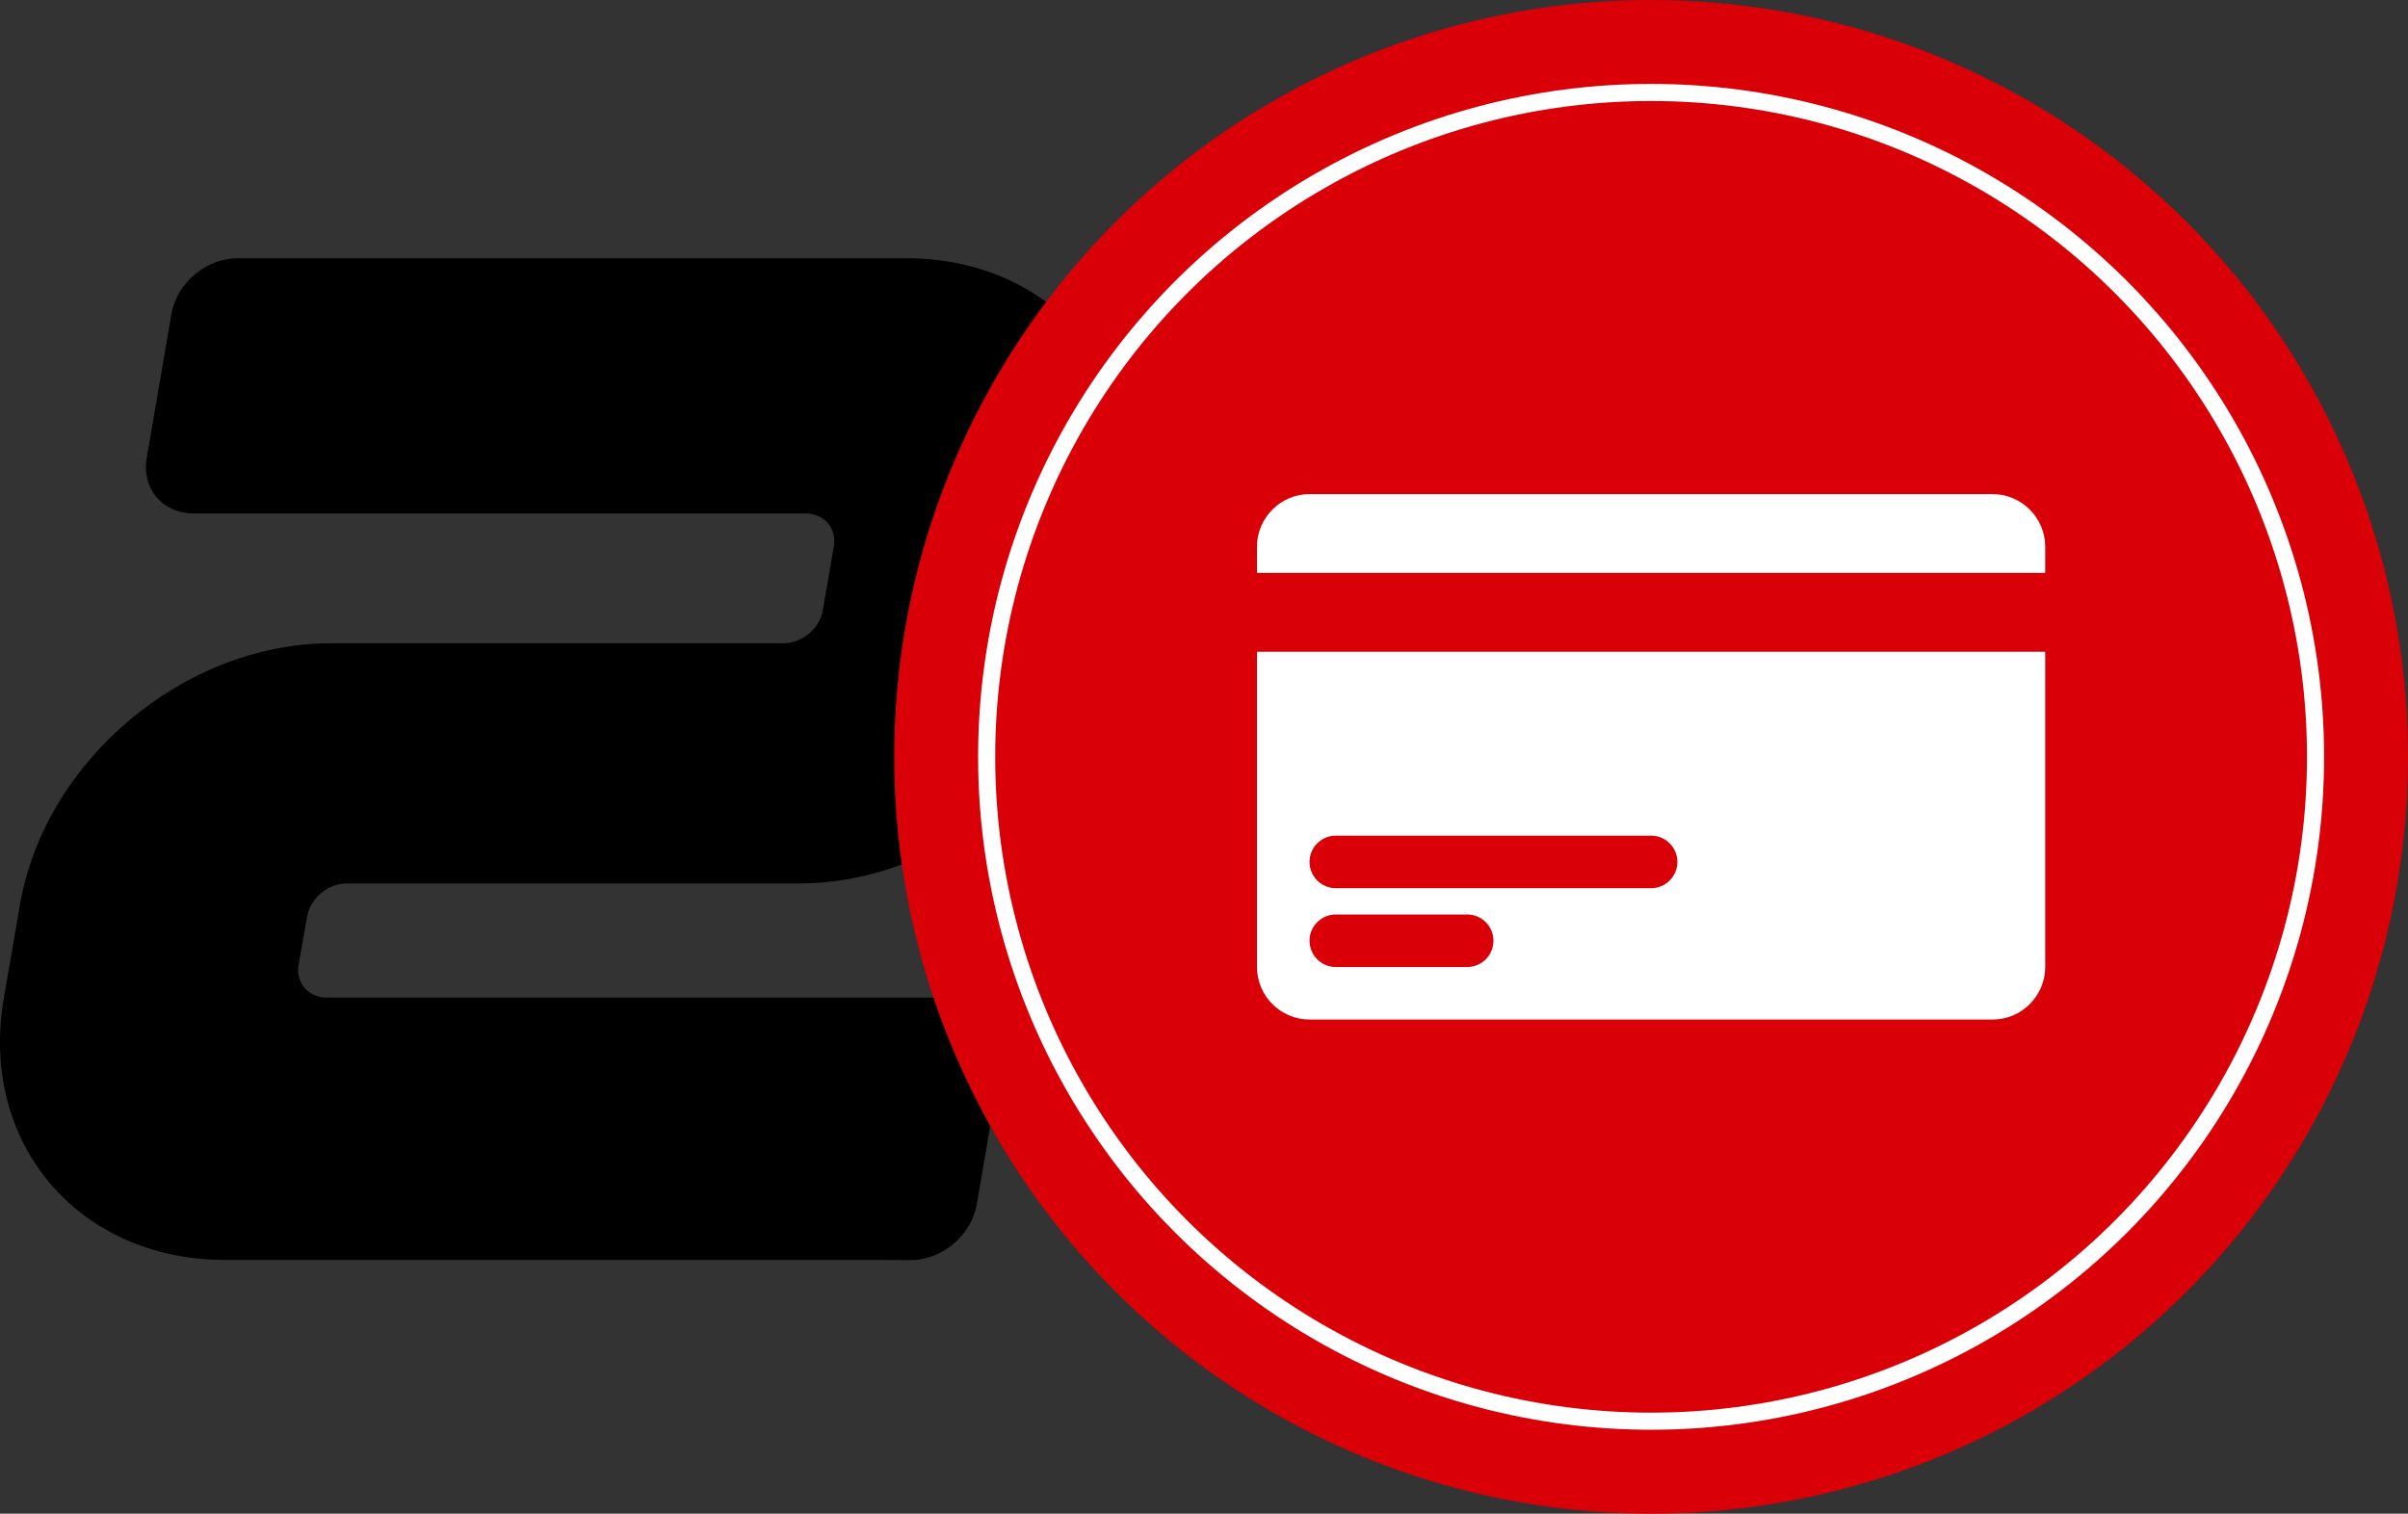
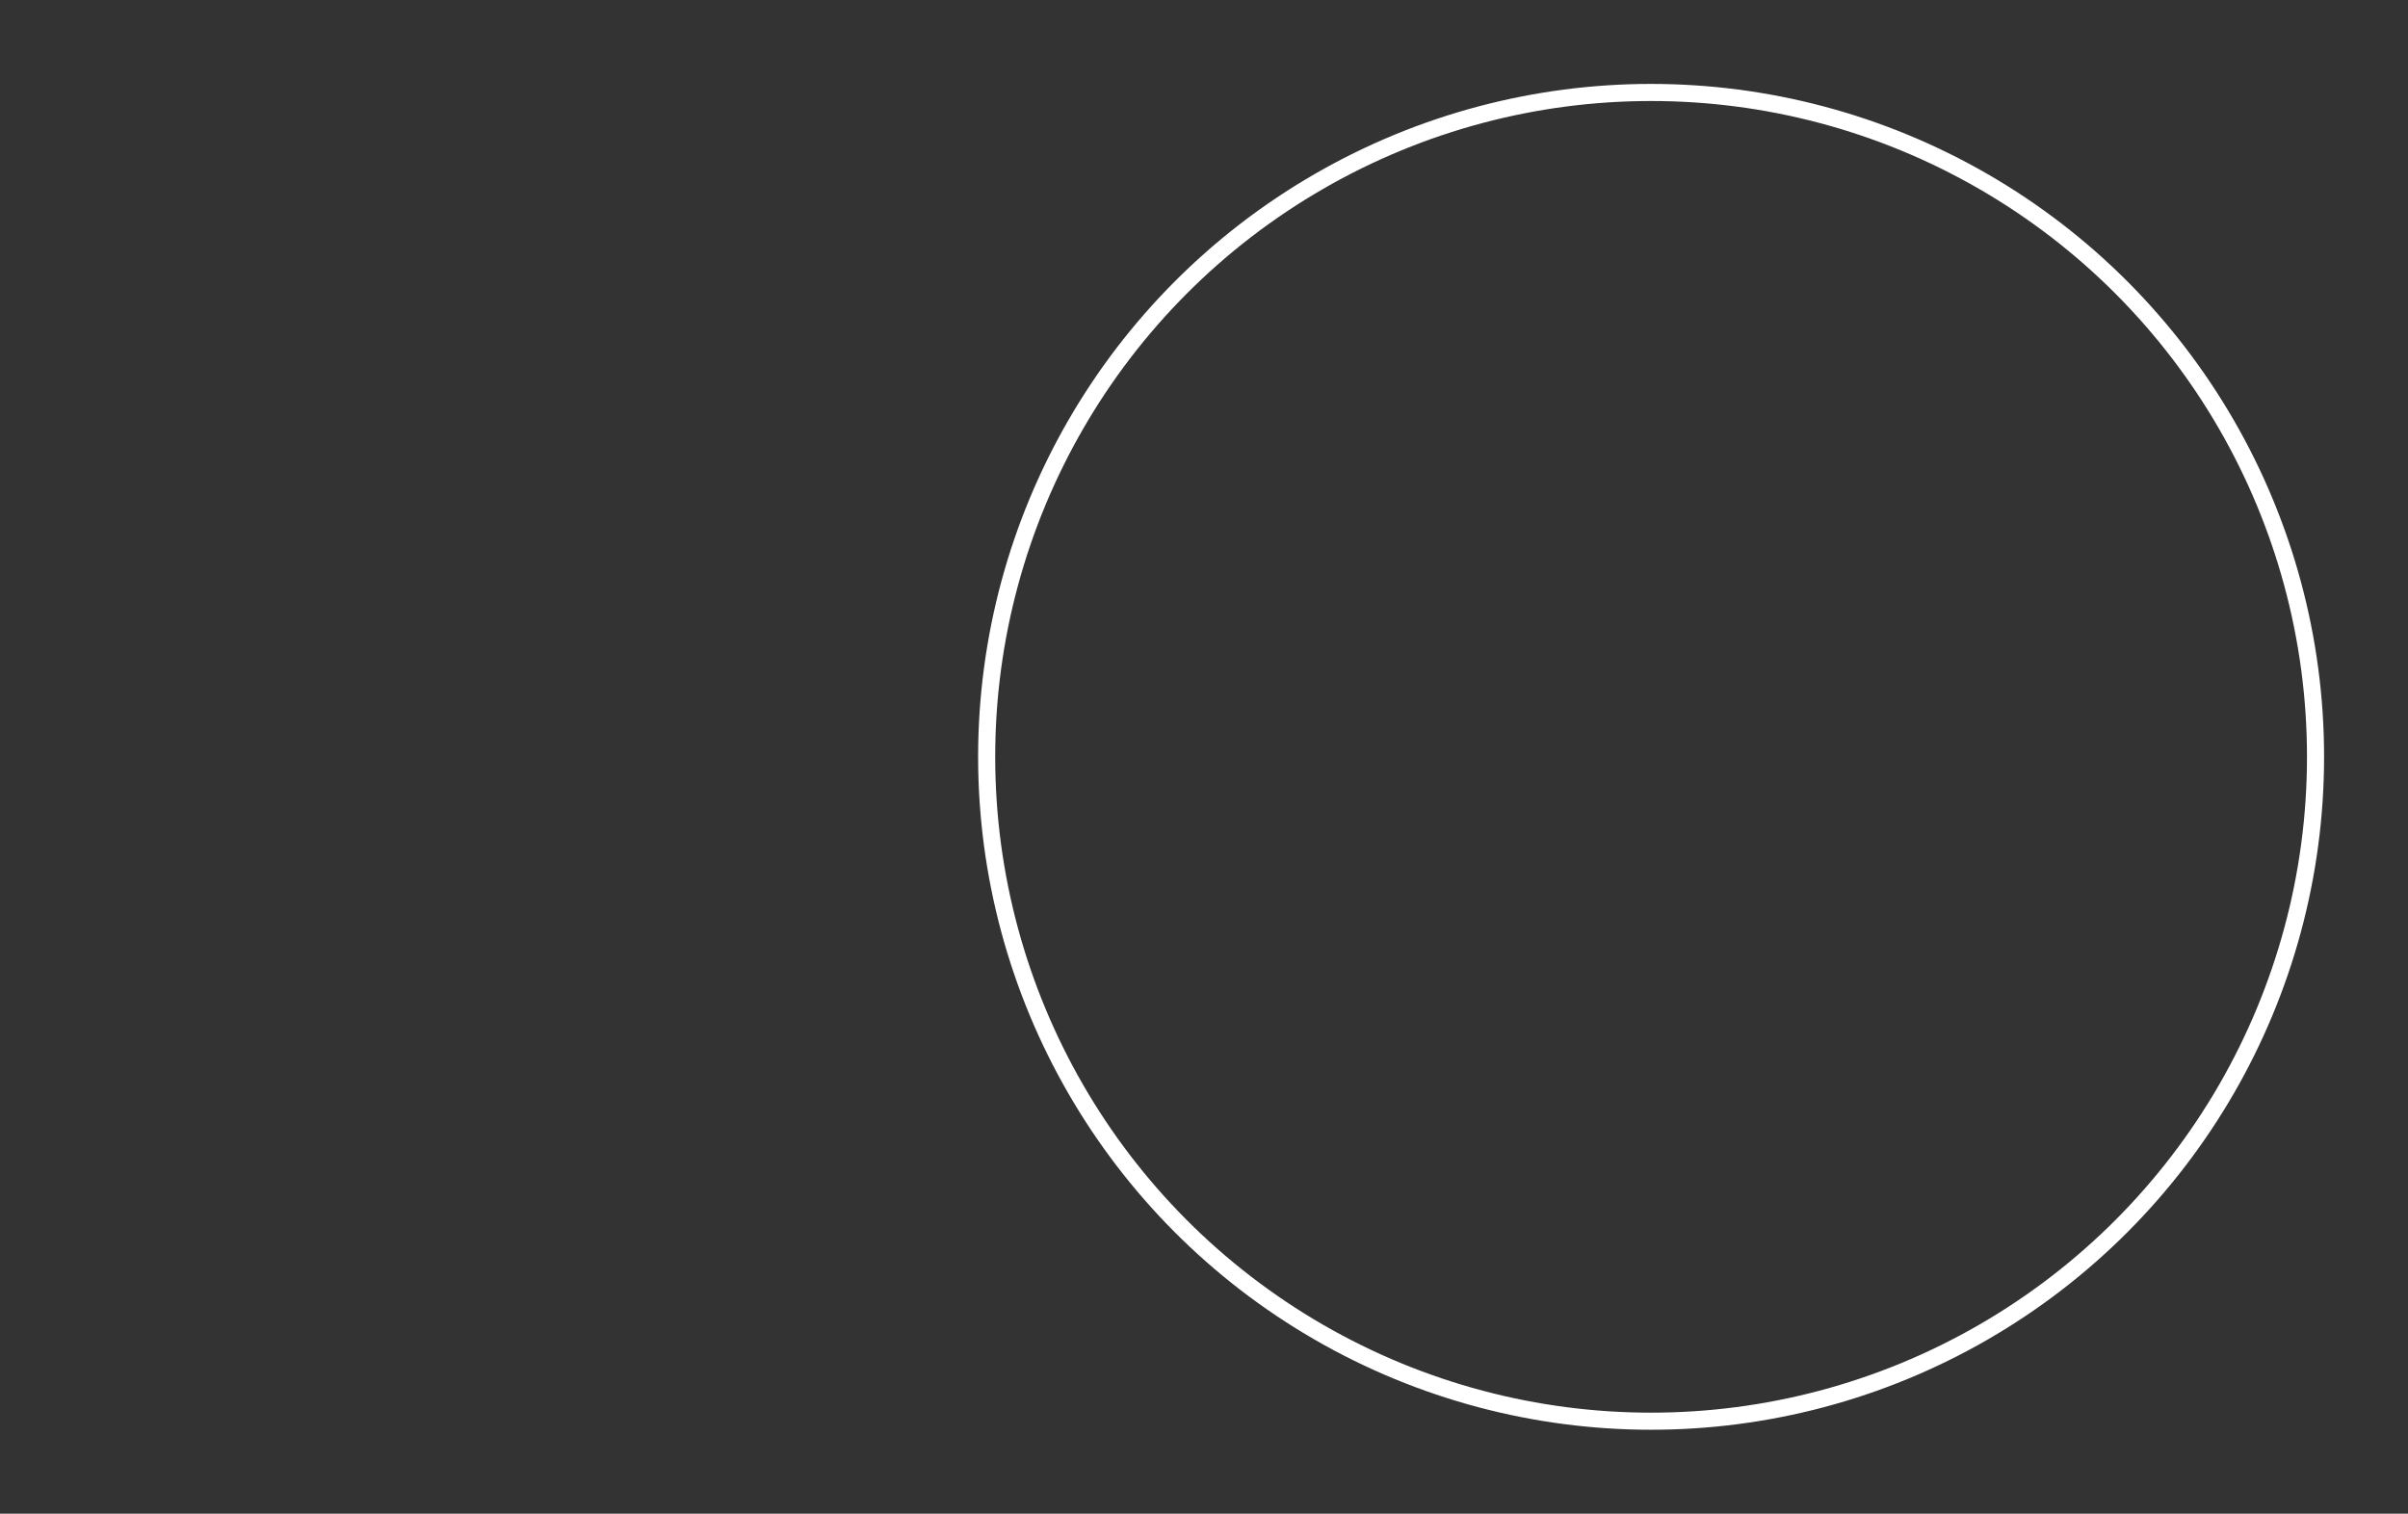
<svg xmlns="http://www.w3.org/2000/svg" xml:space="preserve" width="37.265mm" height="23.427mm" style="shape-rendering:geometricPrecision; text-rendering:geometricPrecision; image-rendering:optimizeQuality; fill-rule:evenodd; clip-rule:evenodd" viewBox="0 0 3759.22 2363.27">
  <rect x="0" y="0" width="3759.22" height="2363.27" fill="#333333" stroke="none" />
  <defs>
    <style type="text/css">       .str0 {stroke:white;stroke-width:26.68;stroke-miterlimit:22.926}    .fil2 {fill:none}    .fil1 {fill:#D90007}    .fil0 {fill:black;fill-rule:nonzero}    .fil3 {fill:white;fill-rule:nonzero}     </style>
  </defs>
  <g id="Camada_x0020_1">
-     <path class="fil0" d="M351.21 1967.09l1024.73 0 45.67 0.37c49.01,0 95.05,-38.99 103.22,-86.89l40.47 -235.76c8.16,-48.27 -24.5,-87.25 -73.52,-87.25l-981.67 0c-28.95,0 -49.01,-23.39 -43.81,-51.98l13 -73.88c4.82,-28.96 32.3,-52.36 61.63,-52.36l706.18 0c229.45,0 447.02,-183.04 485.63,-408.03l27.11 -159.66c38.98,-225.73 -115.47,-408.4 -344.92,-408.4l-1044.04 0c-49.02,0 -95.06,38.61 -103.22,86.88l-38.62 224.62c-8.17,48.27 24.5,86.89 73.51,86.89l954.94 0c29.34,0 49.38,23.38 44.18,51.97l-17.08 98.76c-4.46,28.59 -32.3,51.98 -61.64,51.98l-706.17 0c-229.08,0 -446.65,182.67 -485.63,408.04l-25.25 146.66c-38.62,225 115.84,408.04 345.29,408.04l0 0z" />
-     <circle class="fil1" cx="2577.59" cy="1181.64" r="1181.64" />
    <circle class="fil2 str0" cx="2577.59" cy="1181.64" r="1037.28" />
-     <path class="fil3" d="M1962.33 1509.78c0,45.11 36.91,82.03 82.03,82.03l1066.46 0c45.11,0 82.03,-36.92 82.03,-82.03l0 -492.21 -1230.52 0 0 492.21zm123.05 -205.09l492.21 0c22.64,0 41.02,18.38 41.02,41.02 0,22.65 -18.38,41.03 -41.02,41.03l-492.21 -0.01c-22.64,0 -41.02,-18.37 -41.02,-41.02 0,-22.64 18.38,-41.02 41.02,-41.02zm0 123.06l205.09 0c22.64,0 41.02,18.37 41.02,41.02 0,22.64 -18.38,41.02 -41.02,41.02l-205.09 0c-22.64,0 -41.02,-18.38 -41.02,-41.02 0,-22.65 18.38,-41.02 41.02,-41.02zm1107.47 -574.24l0 41.02 -1230.52 0 0 -41.02c0,-45.12 36.91,-82.04 82.03,-82.04l1066.46 0.01c45.11,0 82.03,36.91 82.03,82.03z" />
  </g>
</svg>